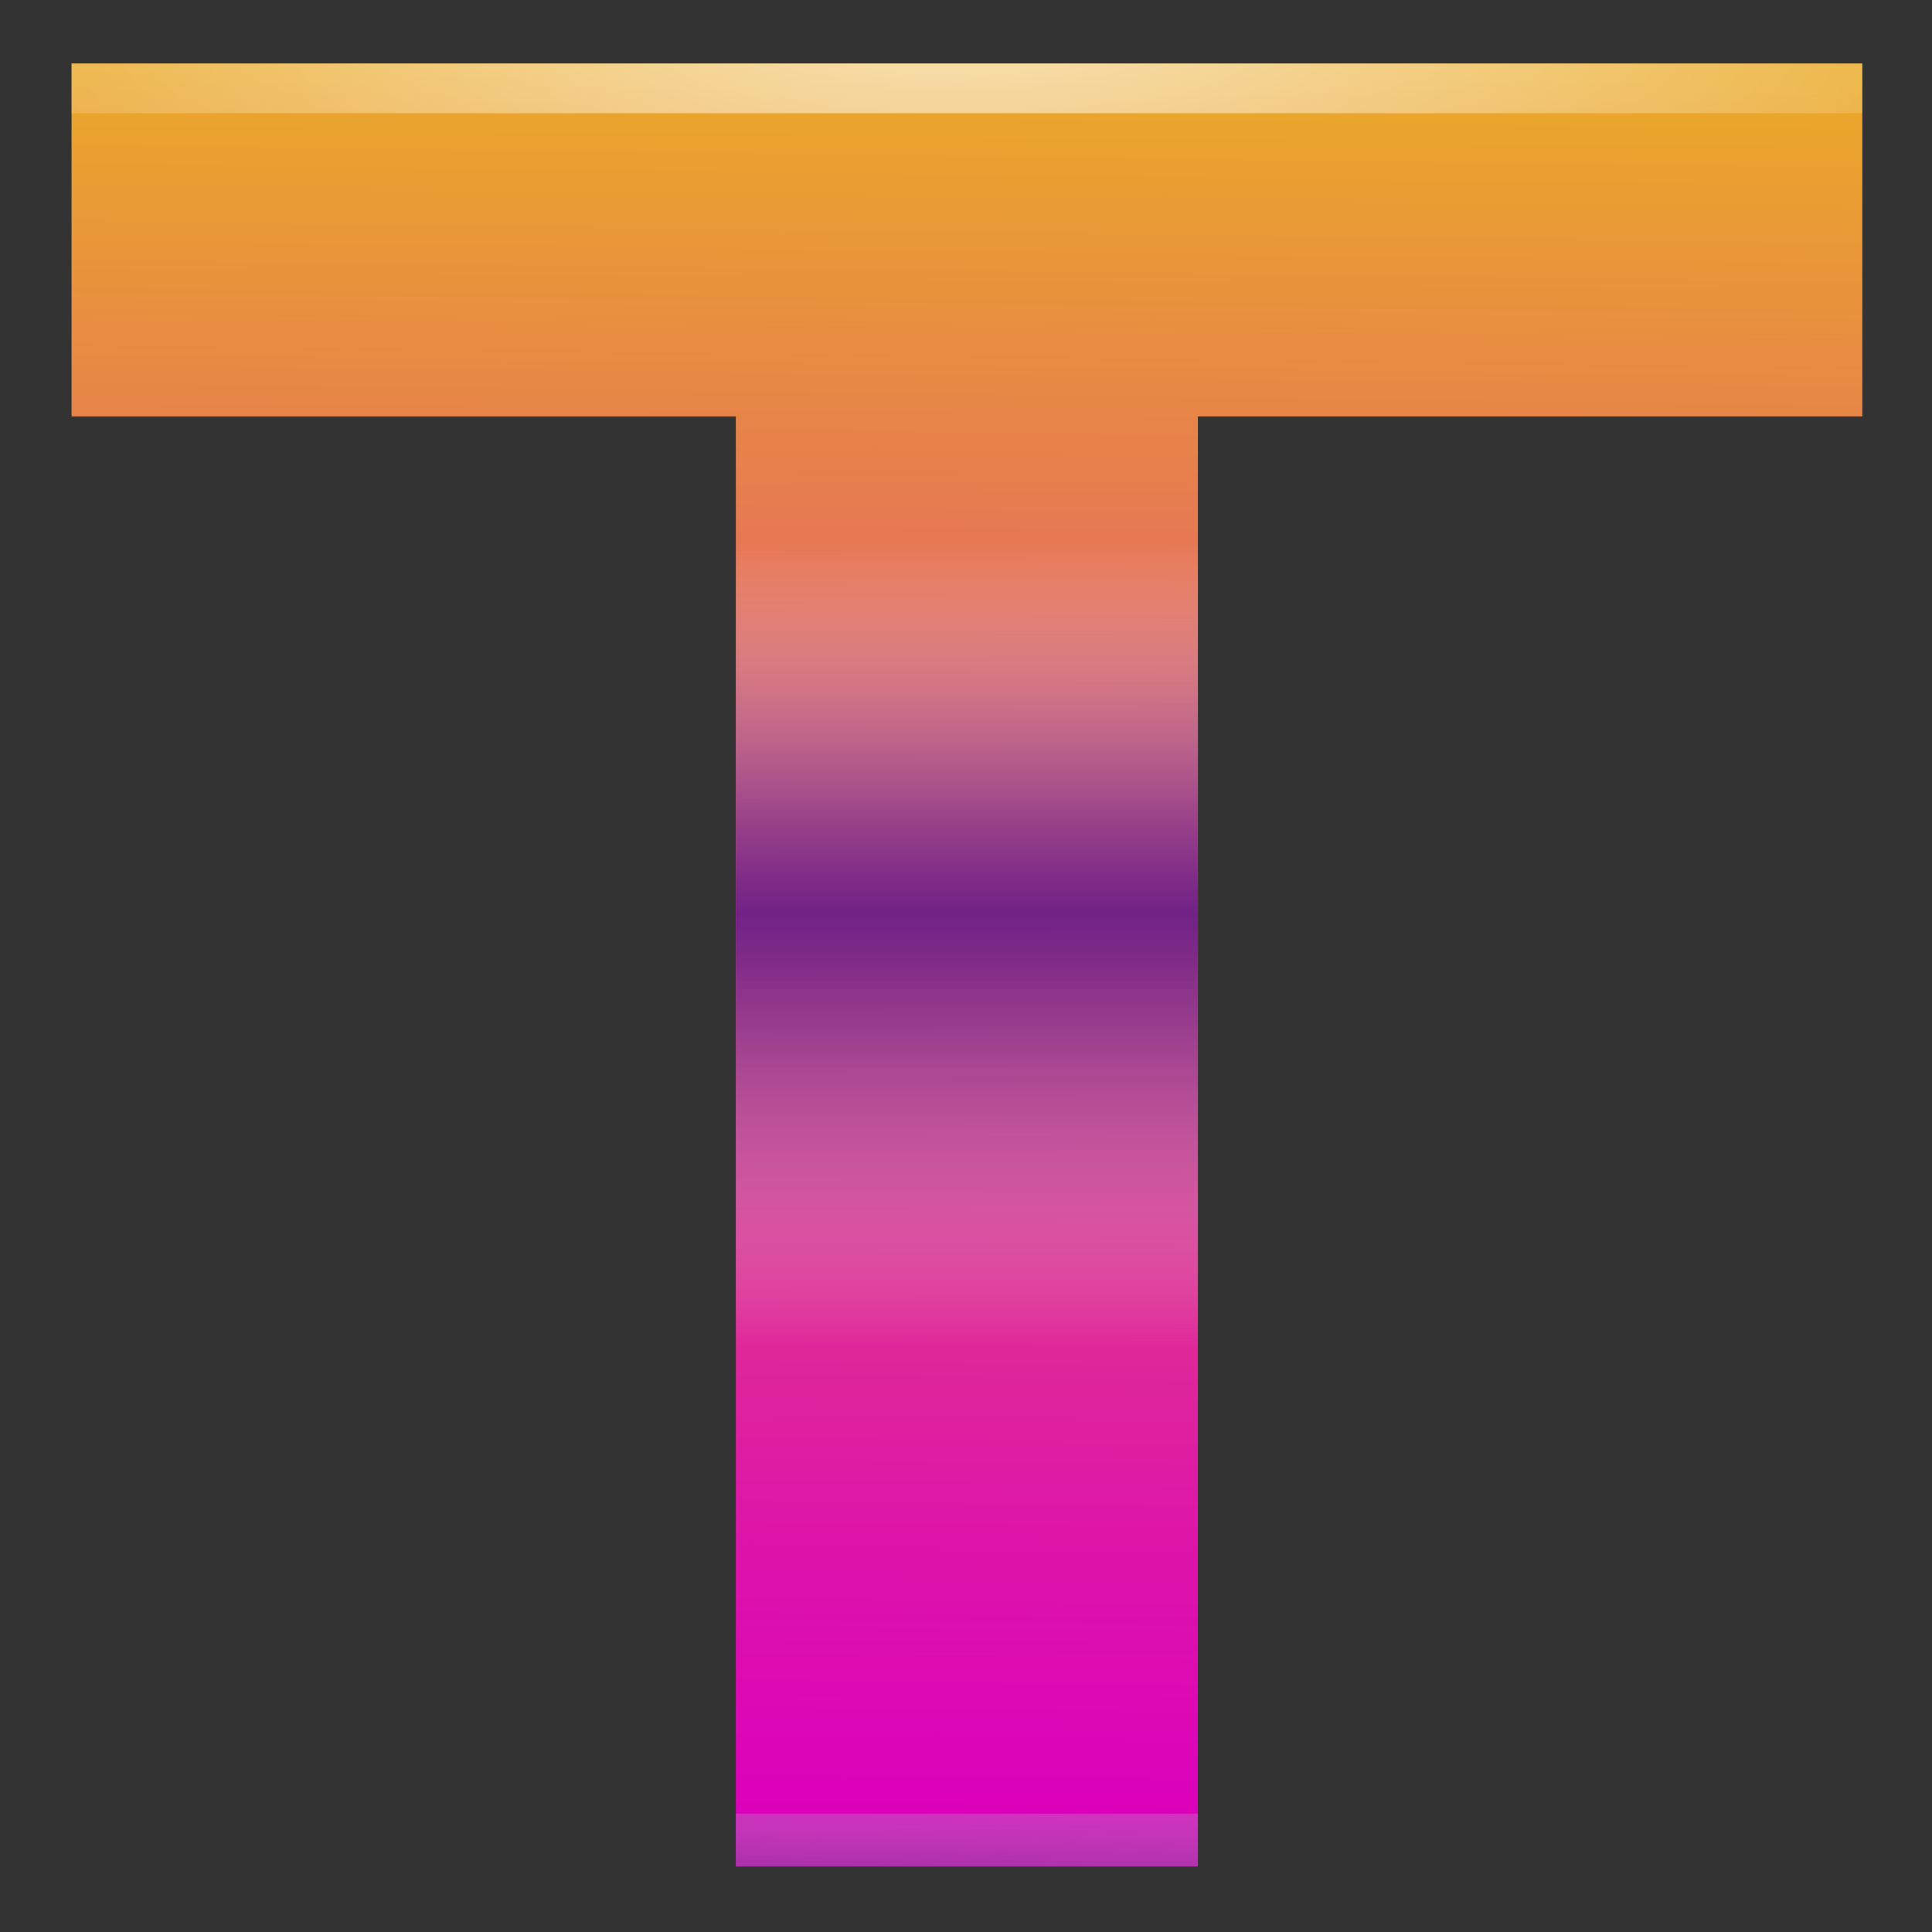
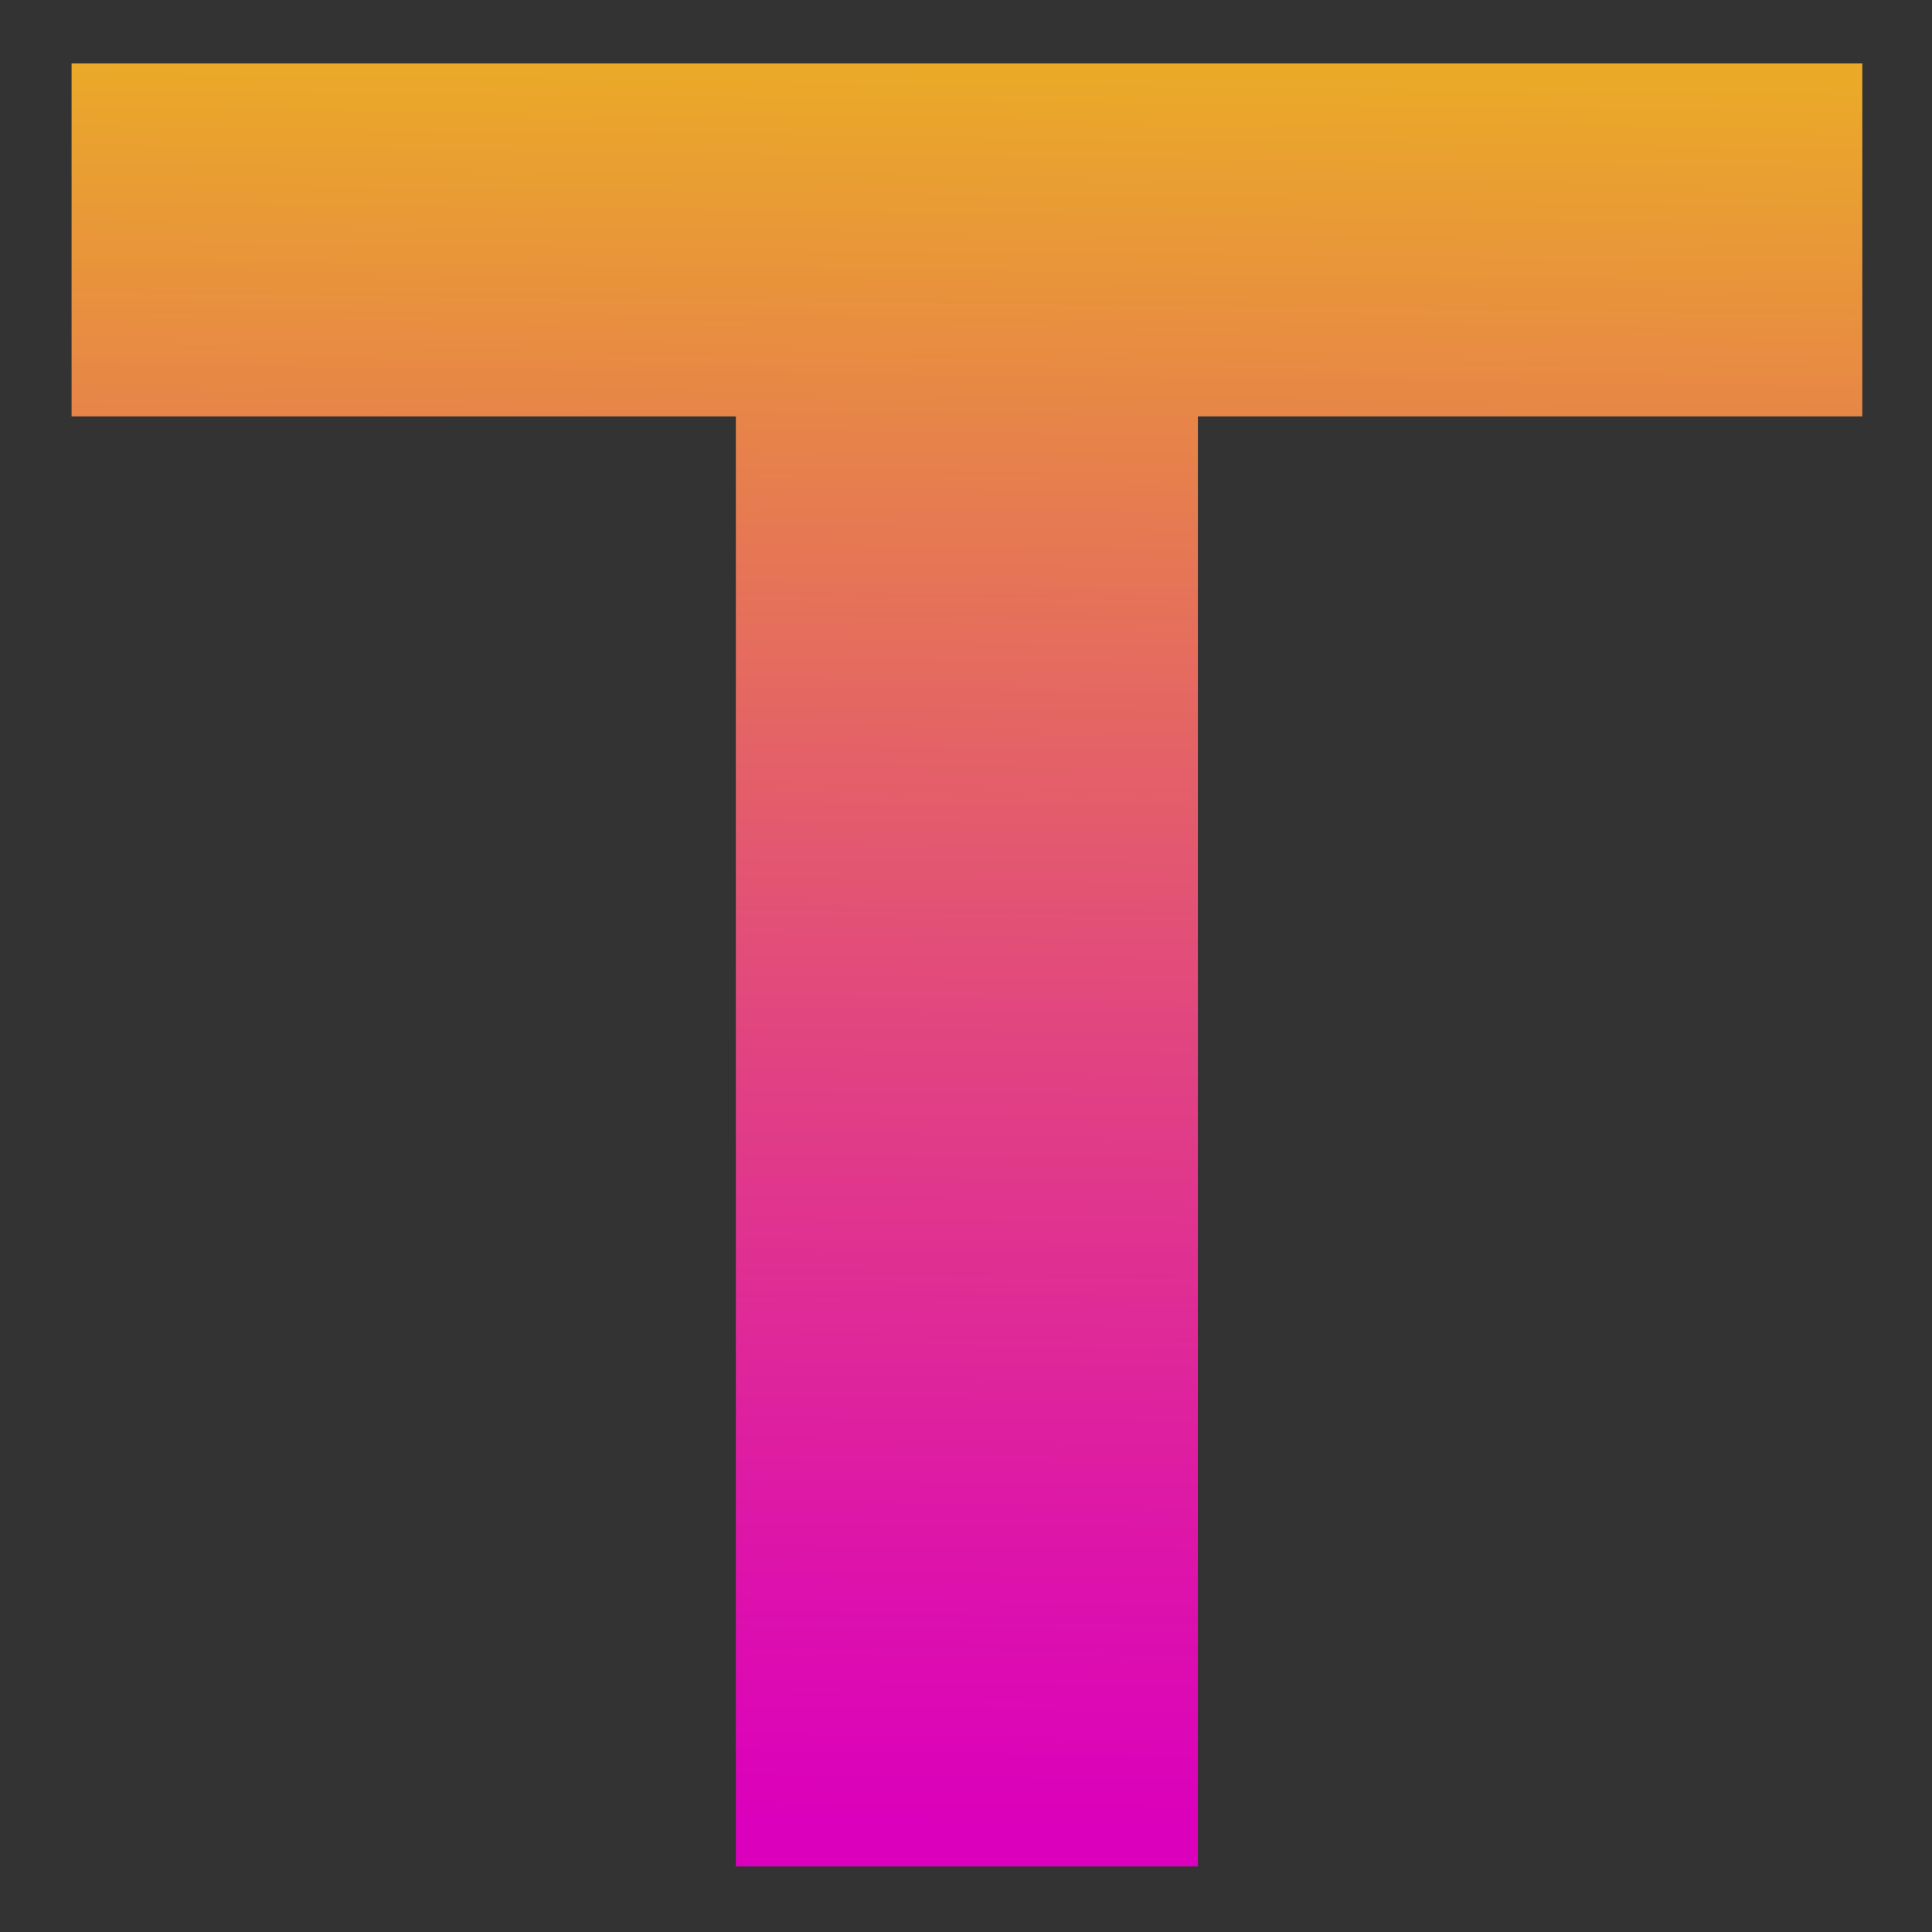
<svg xmlns="http://www.w3.org/2000/svg" version="1.1" x="0px" y="0px" viewBox="0 0 200 200" style="enable-background:new 0 0 500 500;">
  <rect x="0" y="0" width="200" height="200" fill="#333333" stroke="none" />
  <g id="OBJECTS" transform="matrix(1.977, 0, 0, 1.558, -398.606, -237.467)" style="">
    <g>
      <linearGradient id="SVGID_1_" gradientUnits="userSpaceOnUse" x1="252.432" y1="157.149" x2="250.569" y2="273.609">
        <stop offset="0" style="stop-color:#EAAA28" />
        <stop offset="0.024" style="stop-color:#EAA52C" />
        <stop offset="0.502" style="stop-color:#E24D79" />
        <stop offset="0.838" style="stop-color:#DD15A9" />
        <stop offset="1" style="stop-color:#DB00BC" />
      </linearGradient>
      <polygon style="fill:url(#SVGID_1_);" points="205.369,156.634 205.369,180.085 240.152,180.085 240.152,276.433 264.346,276.433 &#10;&#09;&#09;&#09;264.346,180.085 299.136,180.085 299.136,156.634 &#09;&#09;" />
      <linearGradient id="SVGID_00000012458934904842281420000012672062027218994612_" gradientUnits="userSpaceOnUse" x1="252.111" y1="281.754" x2="252.373" y2="268.368">
        <stop offset="0" style="stop-color:#712286" />
        <stop offset="0.109" style="stop-color:#742789;stop-opacity:0.891" />
        <stop offset="0.244" style="stop-color:#7E3791;stop-opacity:0.756" />
        <stop offset="0.392" style="stop-color:#8E509F;stop-opacity:0.608" />
        <stop offset="0.55" style="stop-color:#A573B2;stop-opacity:0.45" />
        <stop offset="0.716" style="stop-color:#C2A0CB;stop-opacity:0.284" />
        <stop offset="0.886" style="stop-color:#E5D6E9;stop-opacity:0.114" />
        <stop offset="1" style="stop-color:#FFFFFF;stop-opacity:0" />
      </linearGradient>
-       <rect x="240.152" y="272.926" style="fill:url(#SVGID_00000012458934904842281420000012672062027218994612_);" width="24.194" height="3.506" />
      <radialGradient id="SVGID_00000003824000096375827290000013896947112328235138_" cx="251.793" cy="151.584" r="64.936" gradientTransform="matrix(1 0 0 0.493 0 76.855)" gradientUnits="userSpaceOnUse">
        <stop offset="0" style="stop-color:#FFFFFF" />
        <stop offset="0.996" style="stop-color:#FFFFFF;stop-opacity:0" />
      </radialGradient>
-       <rect x="205.369" y="156.634" style="opacity:0.7;fill:url(#SVGID_00000003824000096375827290000013896947112328235138_);" width="93.768" height="3.305" />
      <g>
        <linearGradient id="SVGID_00000018216748389133306060000000824055977082738565_" gradientUnits="userSpaceOnUse" x1="252.249" y1="188.466" x2="252.249" y2="241.913">
          <stop offset="0" style="stop-color:#FFFFFF;stop-opacity:0" />
          <stop offset="0.034" style="stop-color:#EFE5F1;stop-opacity:0.074" />
          <stop offset="0.12" style="stop-color:#C9ABD1;stop-opacity:0.259" />
          <stop offset="0.202" style="stop-color:#A97AB6;stop-opacity:0.438" />
          <stop offset="0.28" style="stop-color:#9154A1;stop-opacity:0.606" />
          <stop offset="0.351" style="stop-color:#7F3892;stop-opacity:0.76" />
          <stop offset="0.414" style="stop-color:#752889;stop-opacity:0.896" />
          <stop offset="0.462" style="stop-color:#712286" />
          <stop offset="0.521" style="stop-color:#742789;stop-opacity:0.891" />
          <stop offset="0.593" style="stop-color:#7E3791;stop-opacity:0.756" />
          <stop offset="0.673" style="stop-color:#8E509F;stop-opacity:0.608" />
          <stop offset="0.758" style="stop-color:#A573B2;stop-opacity:0.45" />
          <stop offset="0.848" style="stop-color:#C2A0CB;stop-opacity:0.284" />
          <stop offset="0.939" style="stop-color:#E5D6E9;stop-opacity:0.114" />
          <stop offset="1" style="stop-color:#FFFFFF;stop-opacity:0" />
        </linearGradient>
-         <rect x="240.152" y="185.773" style="fill:url(#SVGID_00000018216748389133306060000000824055977082738565_);" width="24.194" height="59.455" />
      </g>
    </g>
  </g>
</svg>